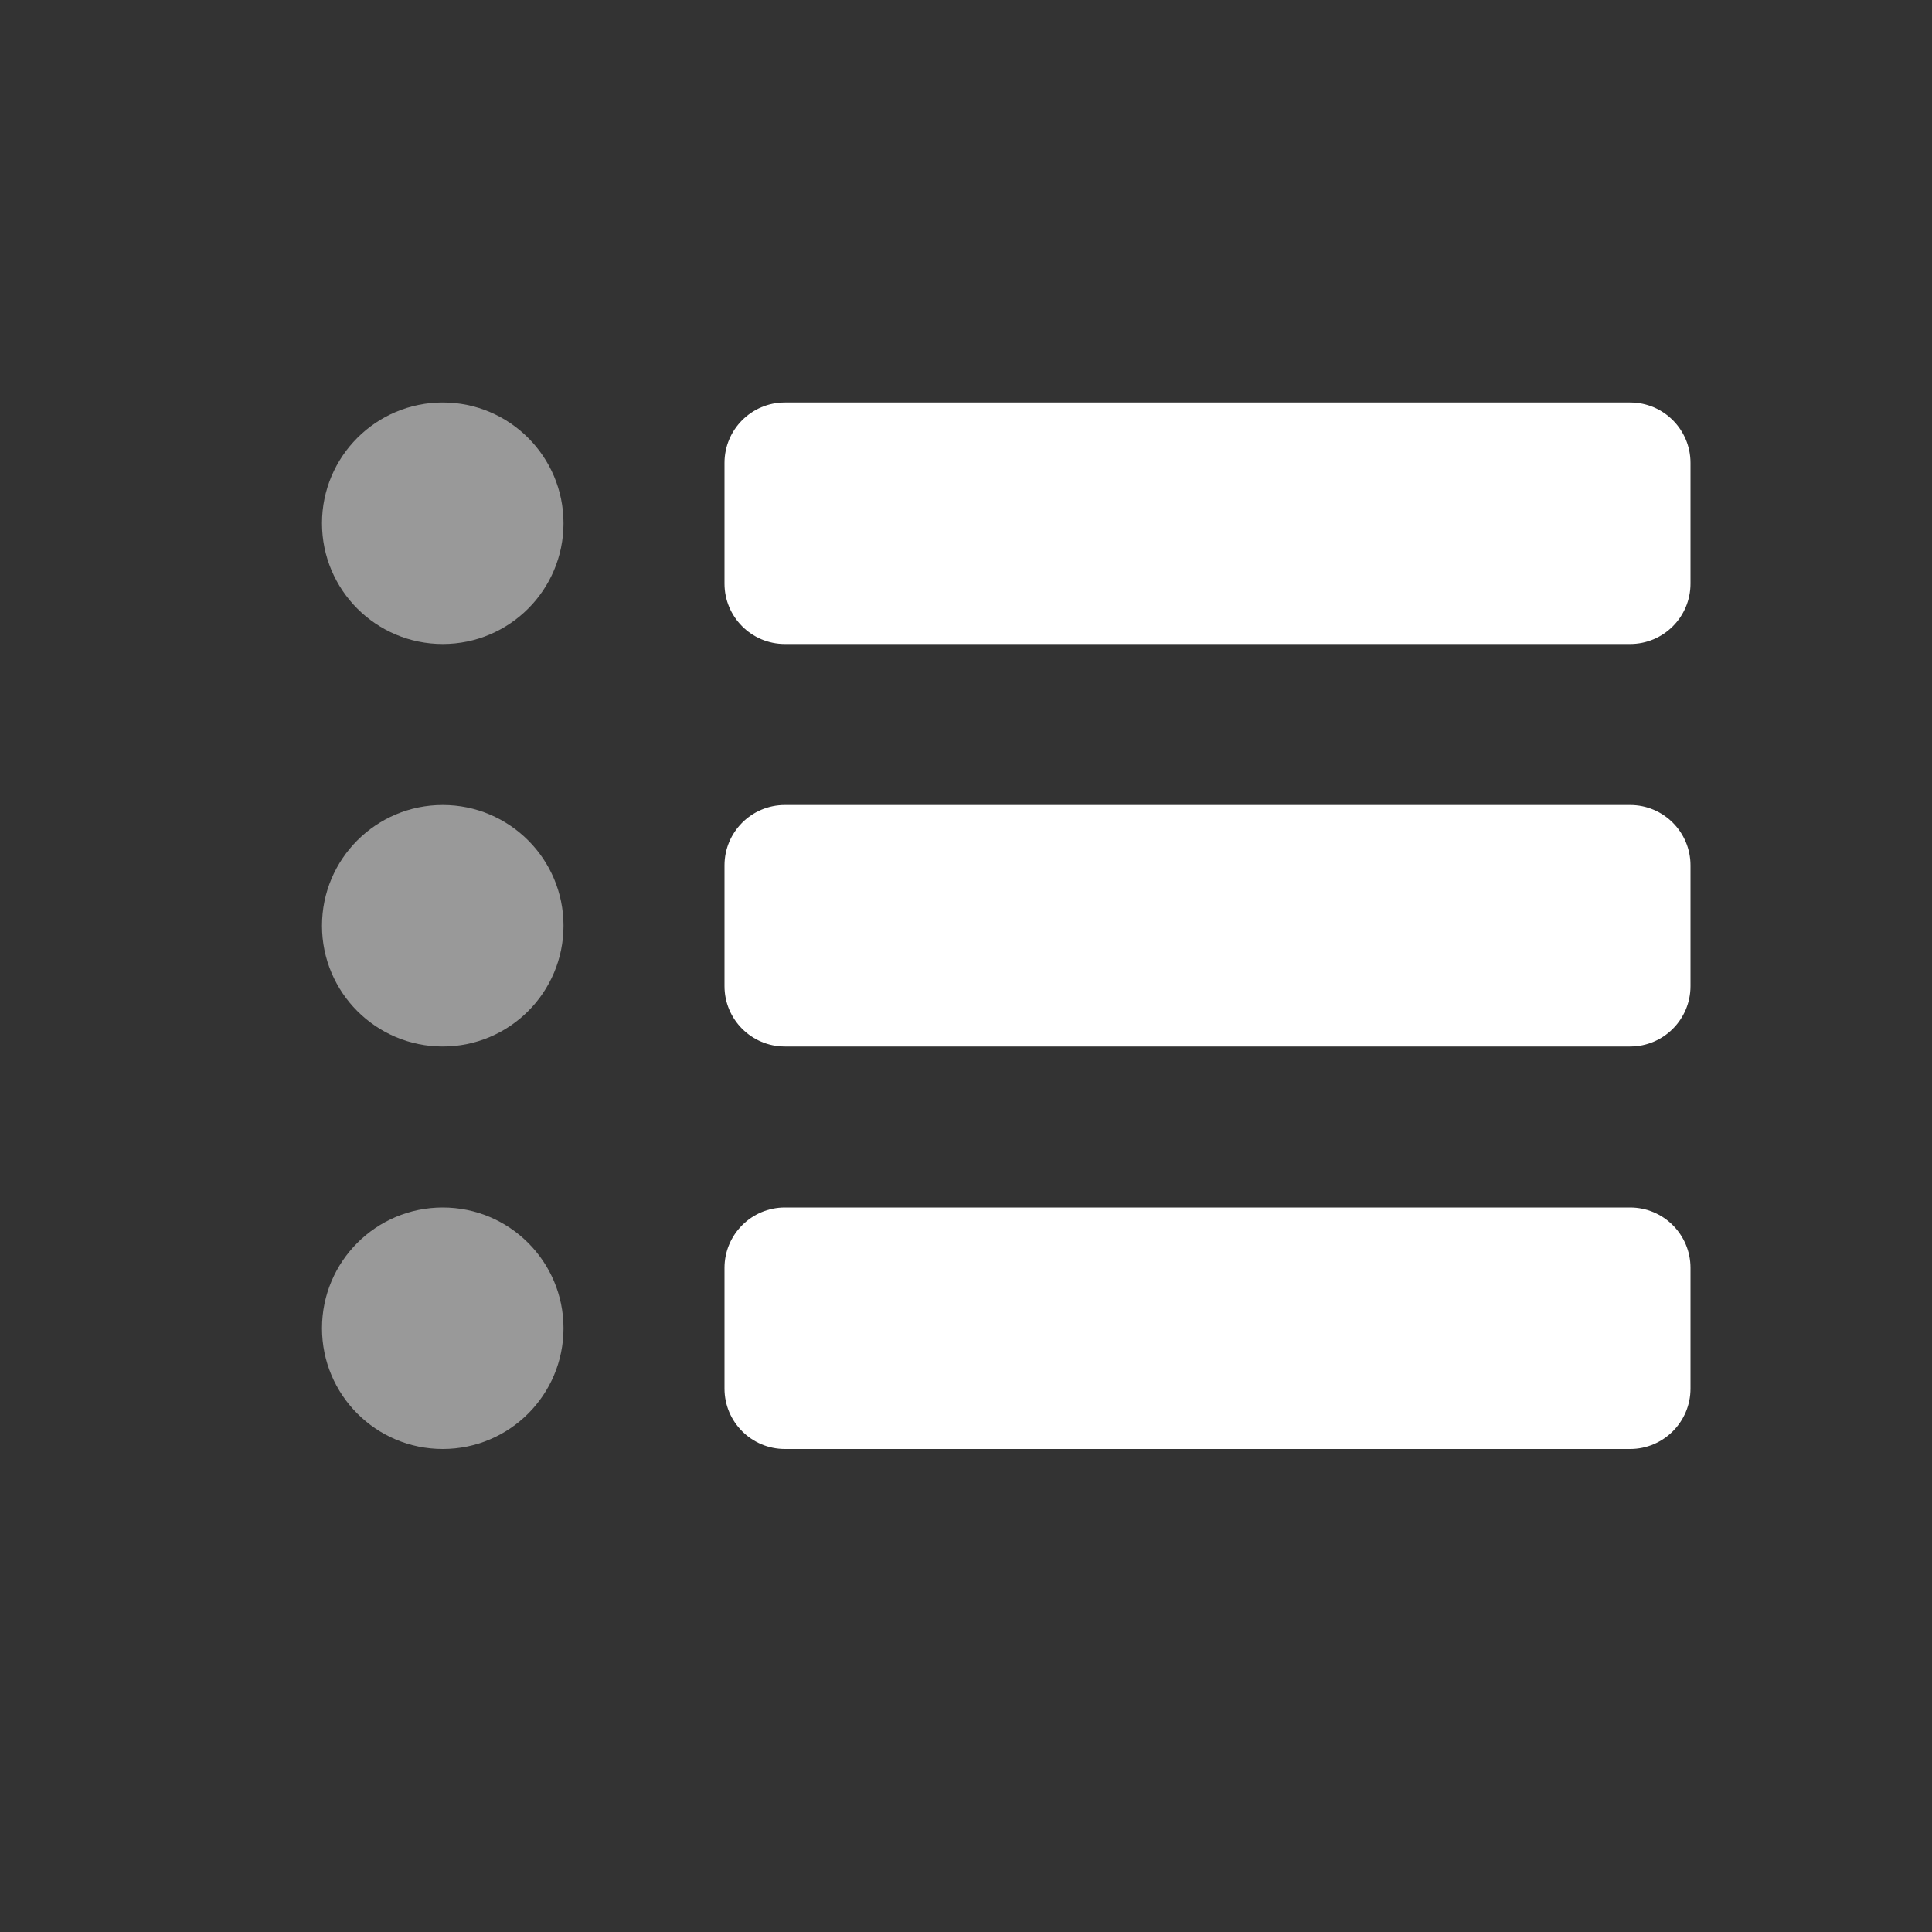
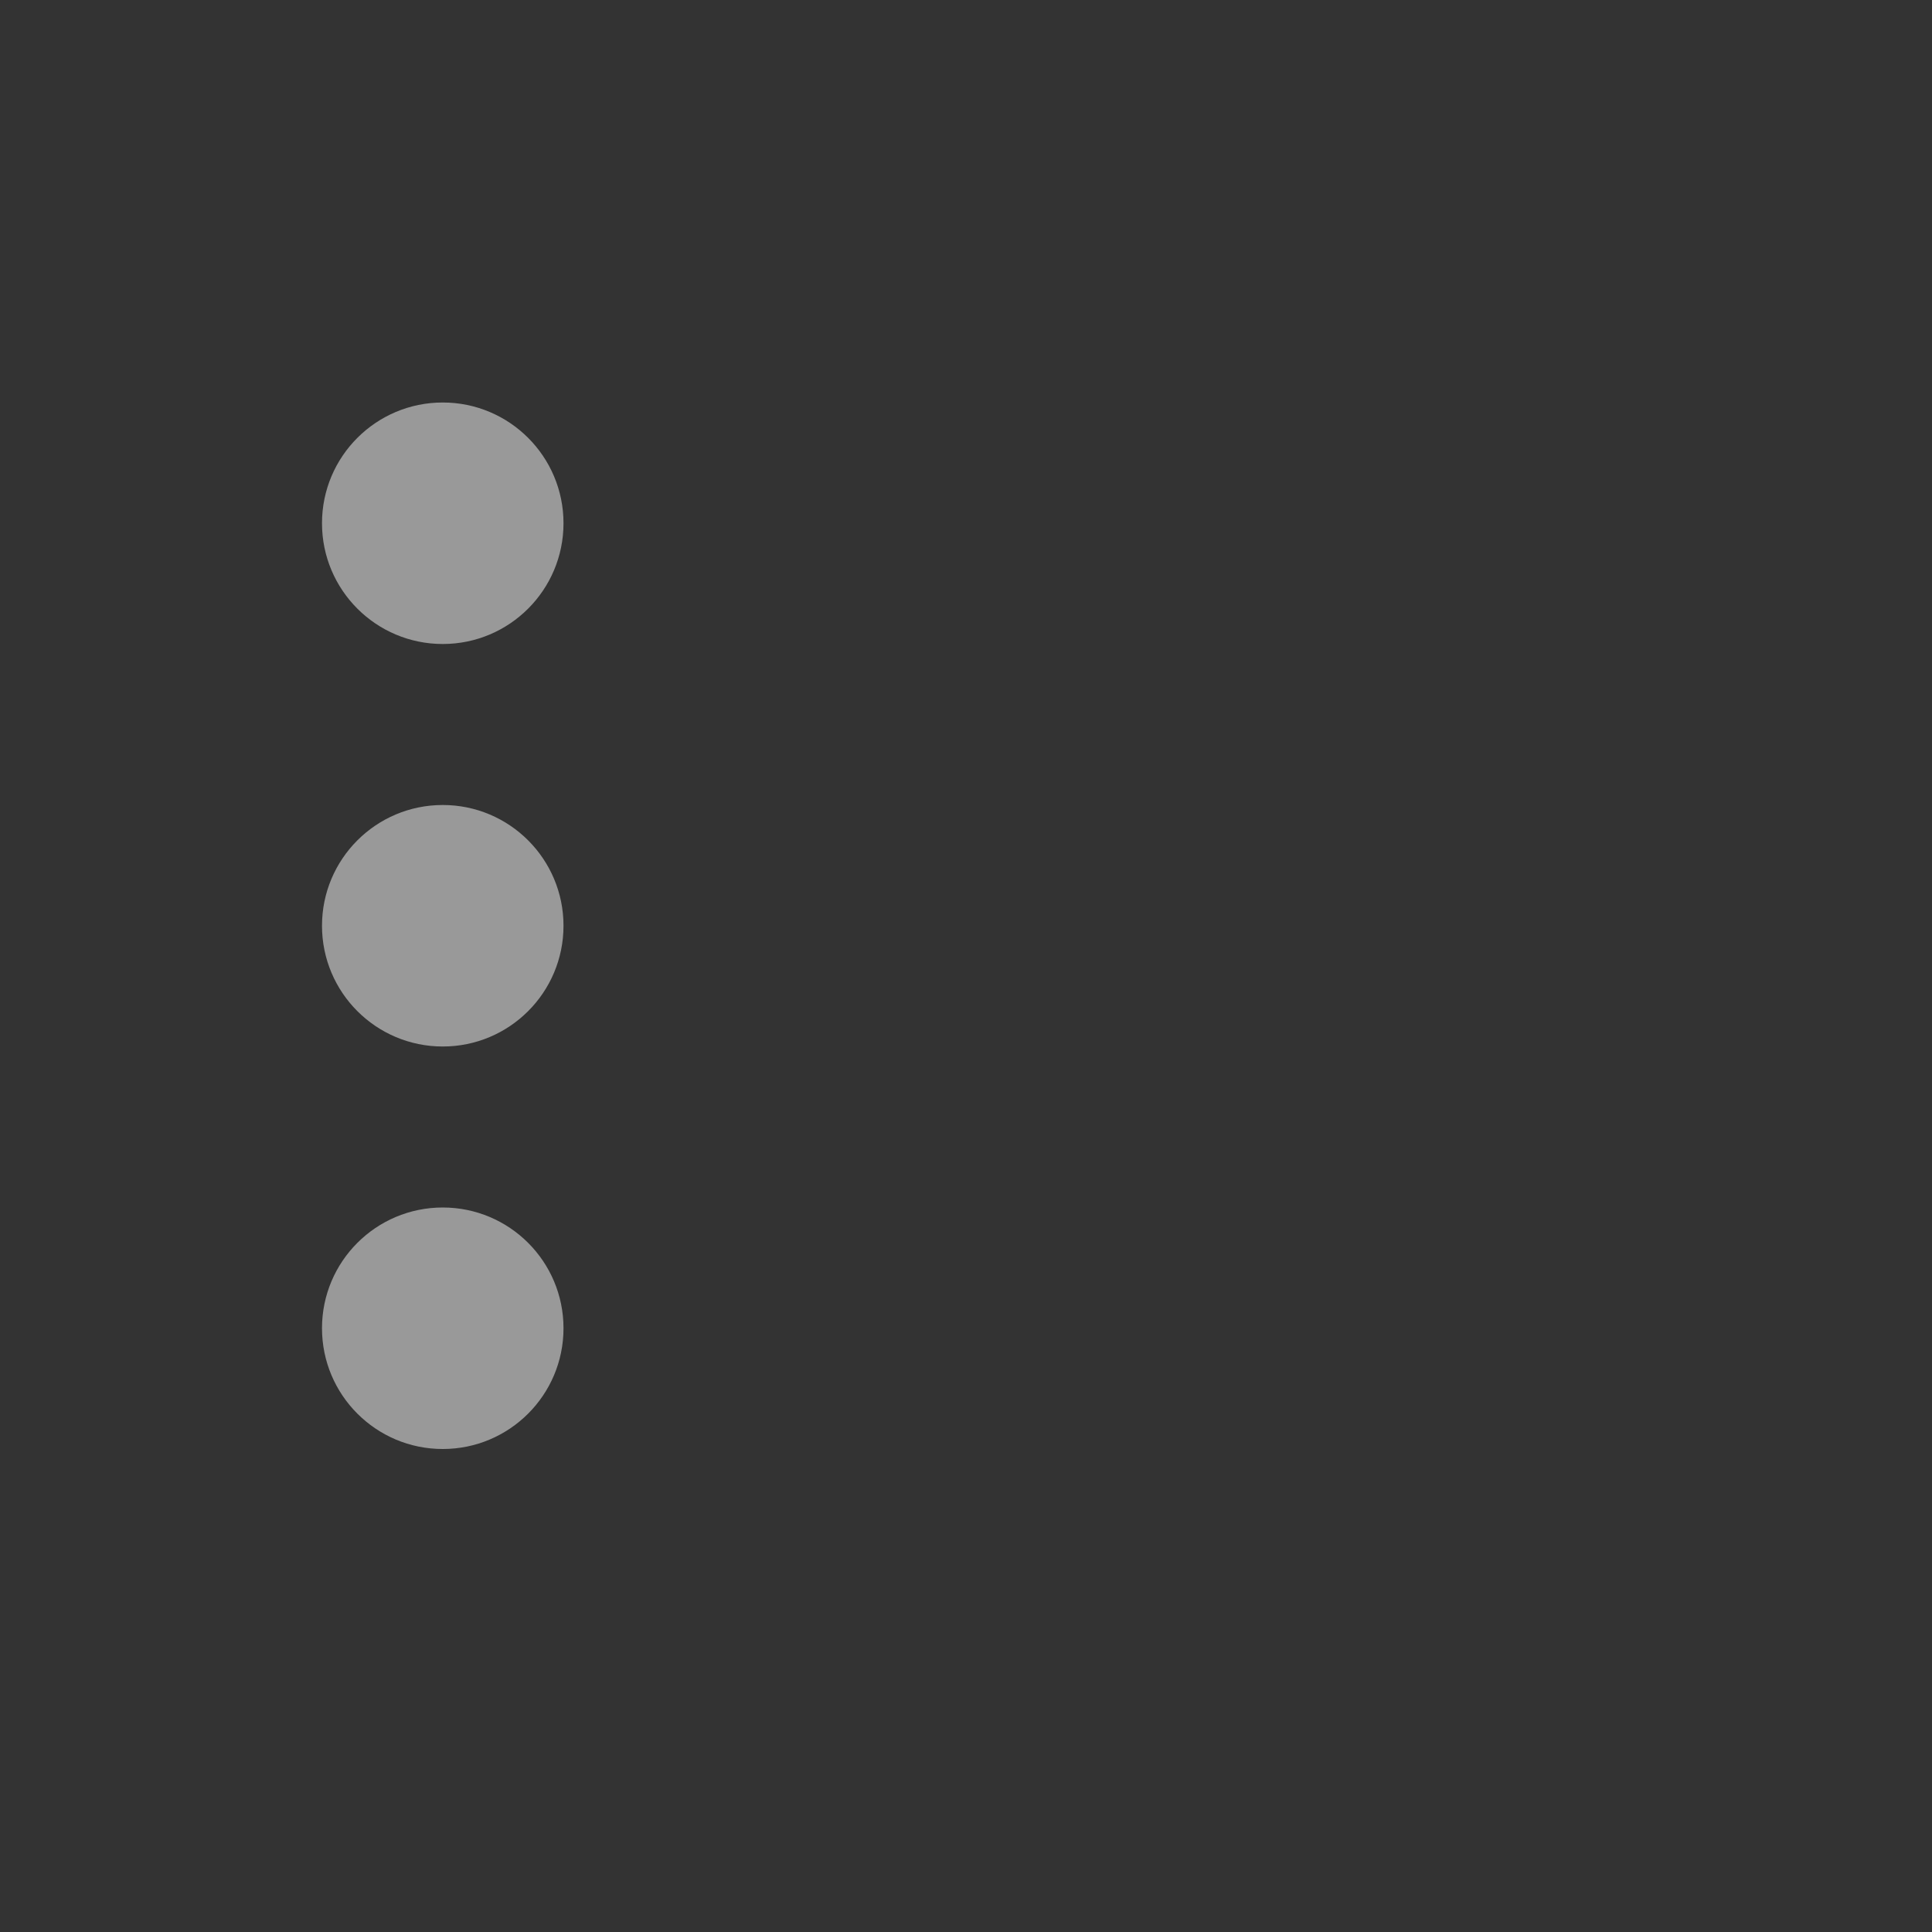
<svg xmlns="http://www.w3.org/2000/svg" width="48" height="48" viewBox="0 0 48 48" fill="none">
  <rect x="0" y="0" width="48" height="48" fill="#333333" stroke="none" />
-   <path fill-rule="evenodd" clip-rule="evenodd" d="M18 11.5C18 10.672 18.672 10 19.5 10H40.5C41.328 10 42 10.672 42 11.5V14.5C42 15.328 41.328 16 40.5 16H19.5C18.672 16 18 15.328 18 14.5V11.5ZM18 21.5C18 20.672 18.672 20 19.5 20H40.5C41.328 20 42 20.672 42 21.5V24.5C42 25.328 41.328 26 40.5 26H19.5C18.672 26 18 25.328 18 24.5V21.5ZM19.5 30C18.672 30 18 30.672 18 31.5V34.5C18 35.328 18.672 36 19.5 36H40.5C41.328 36 42 35.328 42 34.5V31.5C42 30.672 41.328 30 40.5 30H19.5Z" fill="white" />
  <path opacity="0.5" fill-rule="evenodd" clip-rule="evenodd" d="M11 16C12.657 16 14 14.657 14 13C14 11.343 12.657 10 11 10C9.343 10 8 11.343 8 13C8 14.657 9.343 16 11 16ZM11 26C12.657 26 14 24.657 14 23C14 21.343 12.657 20 11 20C9.343 20 8 21.343 8 23C8 24.657 9.343 26 11 26ZM14 33C14 34.657 12.657 36 11 36C9.343 36 8 34.657 8 33C8 31.343 9.343 30 11 30C12.657 30 14 31.343 14 33Z" fill="white" />
</svg>